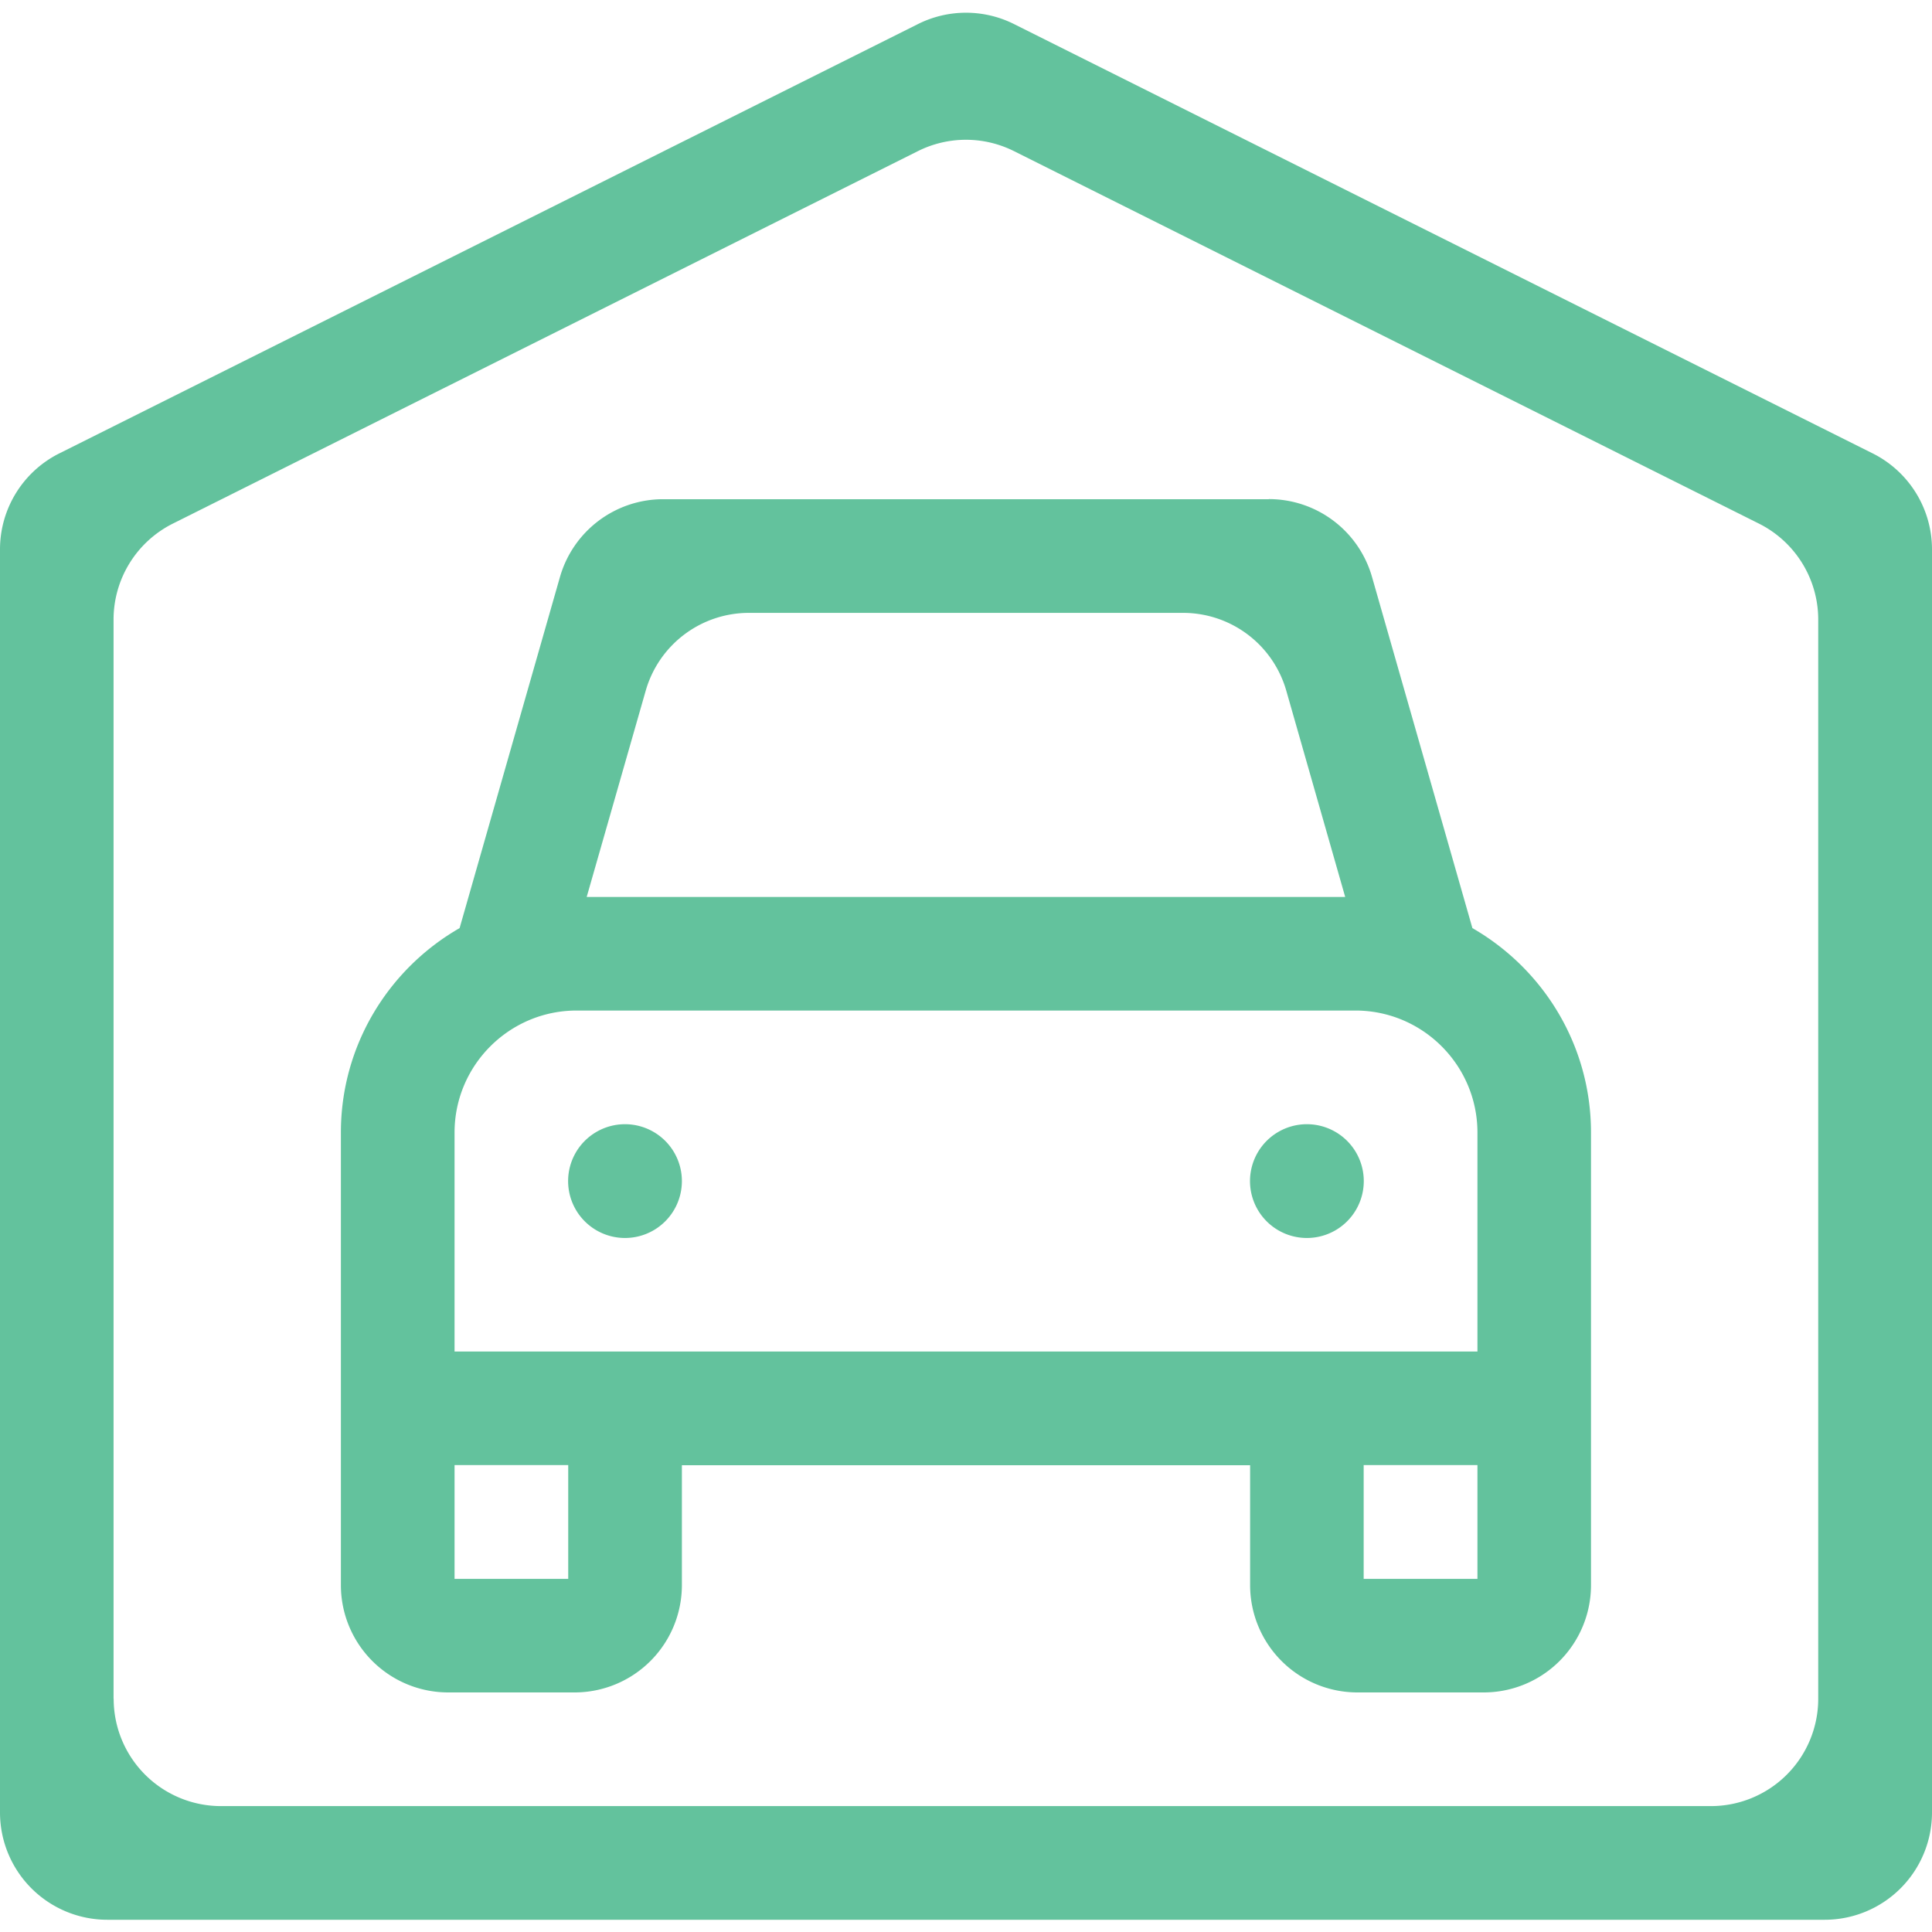
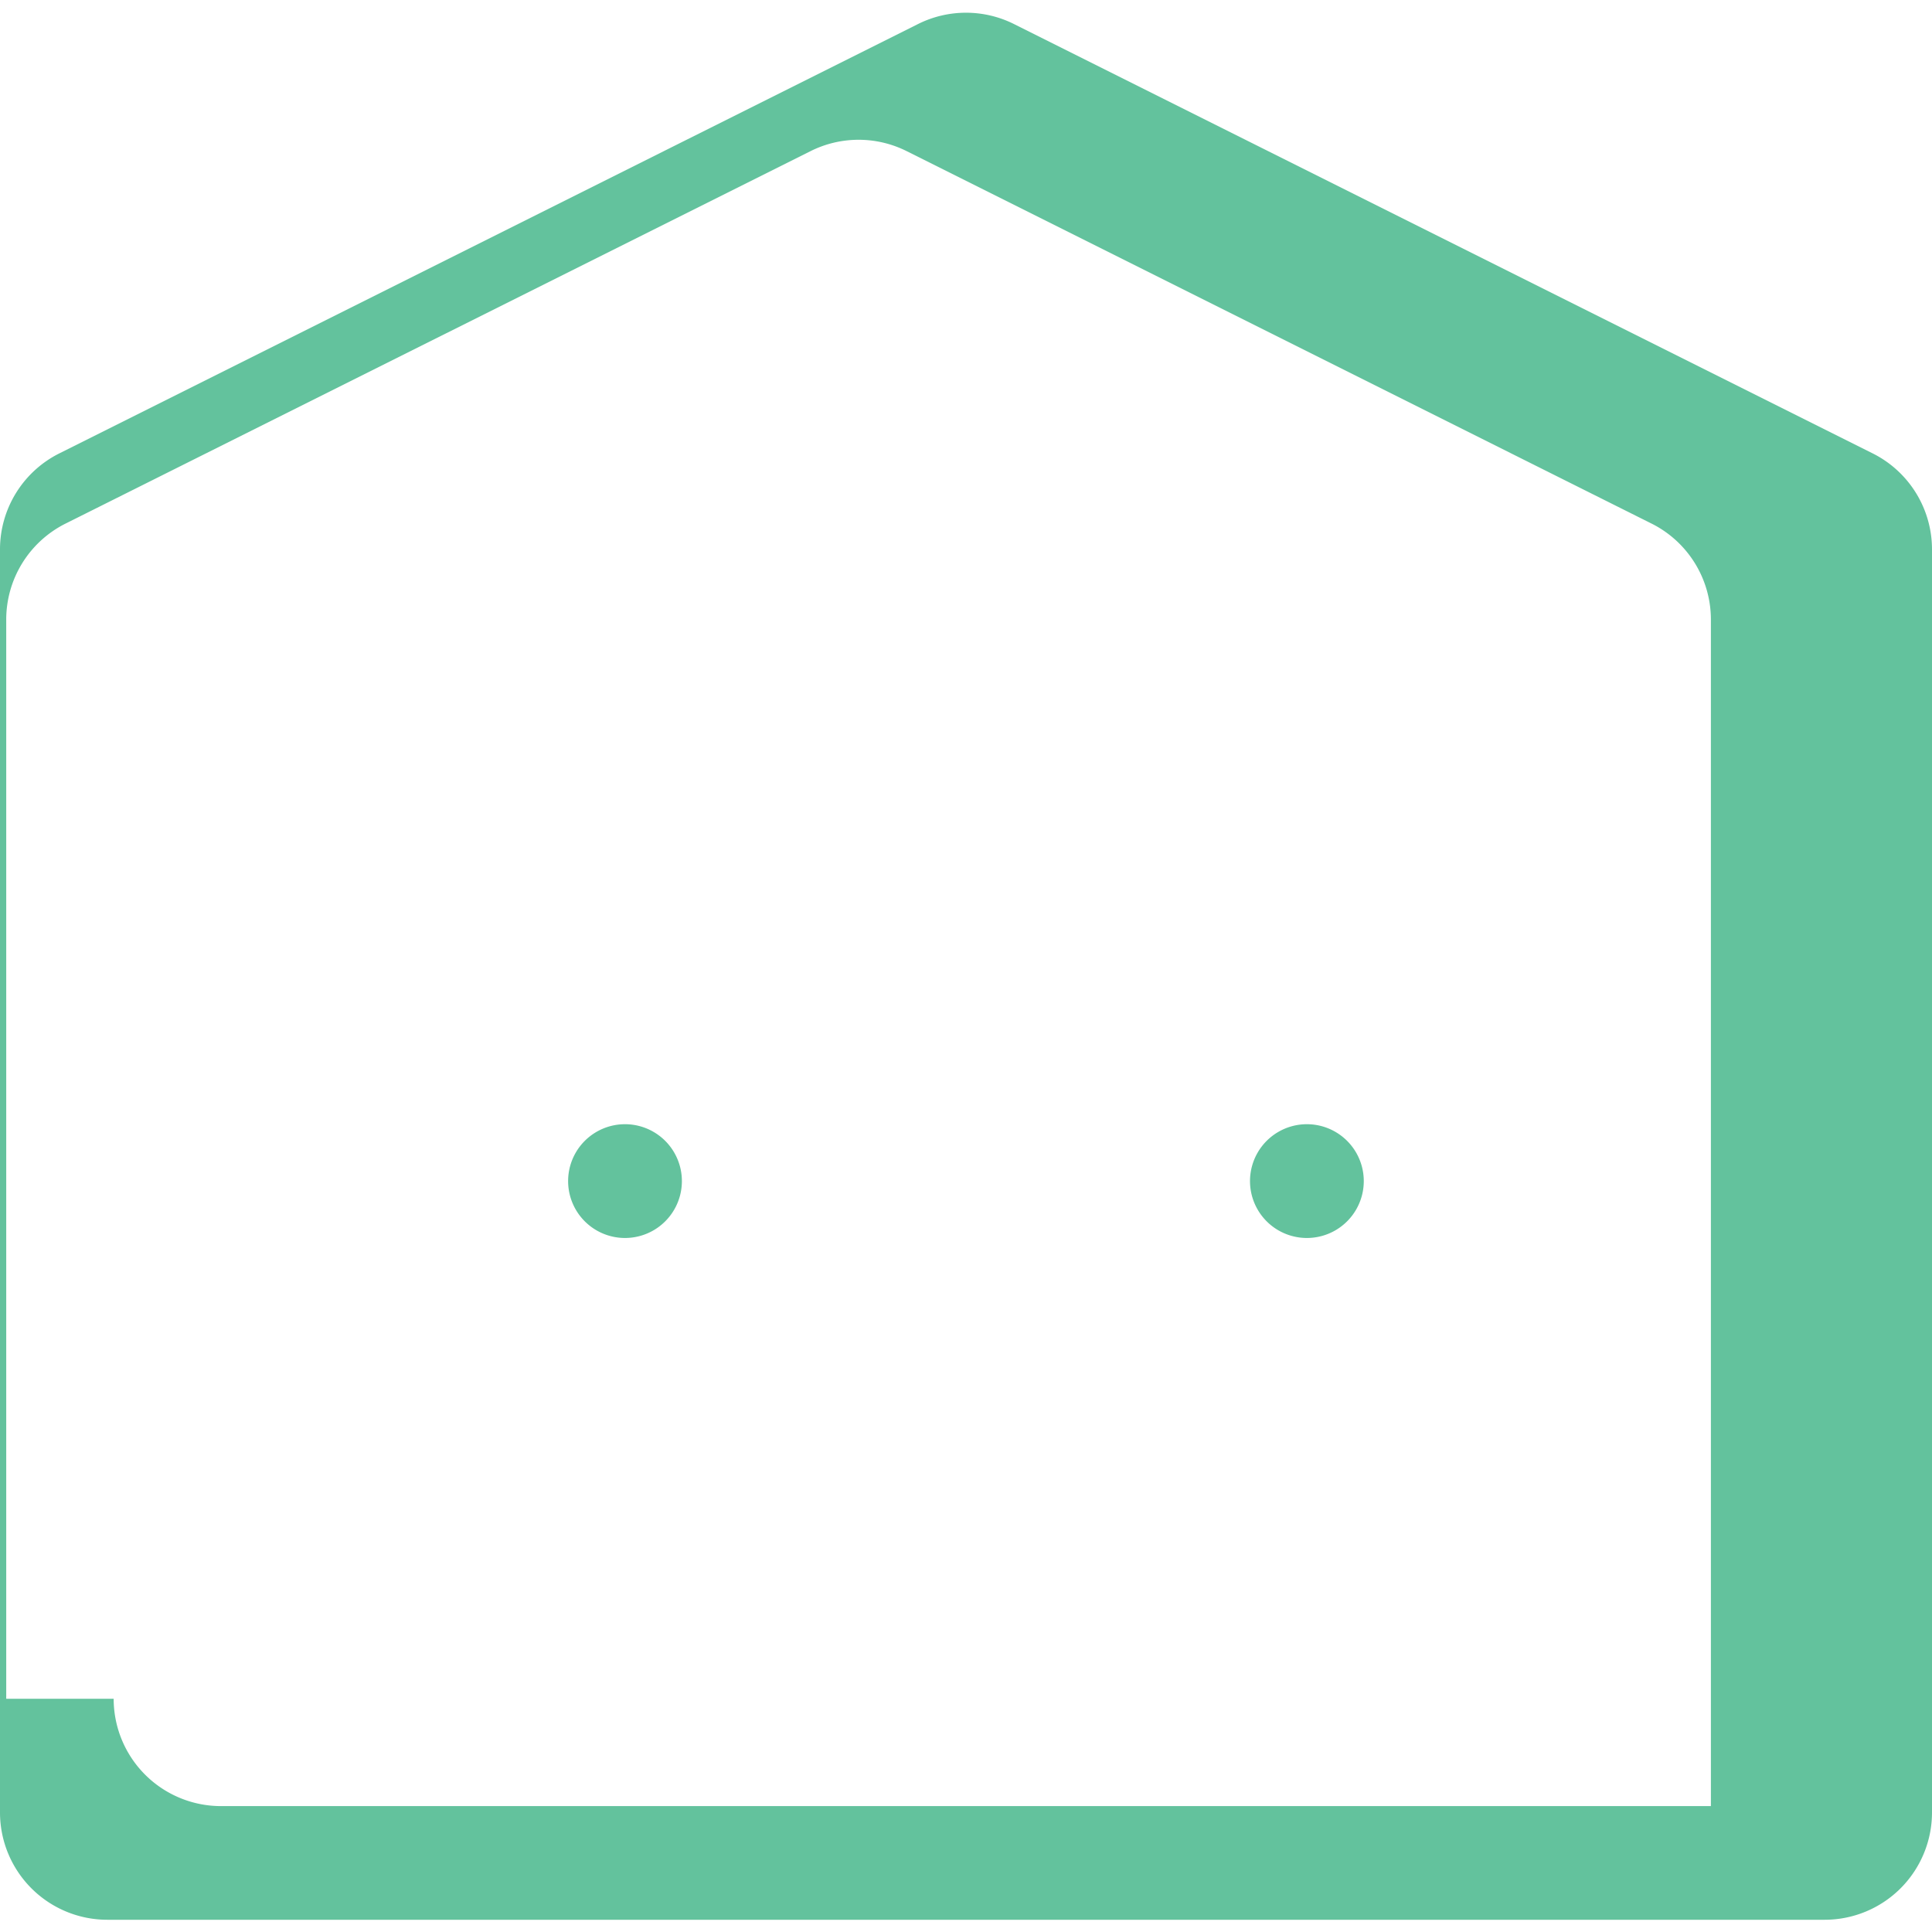
<svg xmlns="http://www.w3.org/2000/svg" width="18" height="18" viewBox="0 0 18 18" fill="none">
-   <path d="M8.553.224a1 1 0 01.894 0l8 4a1 1 0 01.553.894v11.768a1 1 0 01-1 1H1a1 1 0 01-1-1V5.118a1 1 0 01.553-.894l8-4zM1.059 15.827a1 1 0 001 1H15.94a1 1 0 001-1V5.772a1 1 0 00-.553-.894l-6.94-3.47a1 1 0 00-.895 0l-6.941 3.47a1 1 0 00-.553.894v10.055z" fill="#63C29D" />
+   <path d="M8.553.224a1 1 0 01.894 0l8 4a1 1 0 01.553.894v11.768a1 1 0 01-1 1H1a1 1 0 01-1-1V5.118a1 1 0 01.553-.894l8-4zM1.059 15.827a1 1 0 001 1H15.94V5.772a1 1 0 00-.553-.894l-6.94-3.47a1 1 0 00-.895 0l-6.941 3.47a1 1 0 00-.553.894v10.055z" fill="#63C29D" />
  <path d="M12.706 11.004a.53.53 0 10-1.06 0 .53.53 0 001.06 0zm-6.353 0a.53.53 0 10-1.06 0 .53.53 0 001.06 0z" fill="#63C29D" />
-   <path d="M11.821 4.65a1 1 0 01.962.726l.935 3.271c.66.38 1.105 1.09 1.105 1.905v4.216a1 1 0 01-1 1h-1.176a1 1 0 01-1-1v-1.117H6.353v1.117a1 1 0 01-1 1H4.176a1 1 0 01-1-1v-4.216c0-.814.446-1.526 1.106-1.905l.935-3.271a1 1 0 01.961-.725h5.643zM6.977 5.71a1 1 0 00-.961.725l-.55 1.922h7.067l-.549-1.922a1 1 0 00-.961-.725H6.977zm5.729 9h1.059v-1.06h-1.06v1.06zm-8.47 0h1.058v-1.06H4.235v1.06zm0-2.118h9.529v-2.04c0-.627-.51-1.137-1.137-1.137H5.372c-.627 0-1.137.51-1.137 1.137v2.04z" fill="#63C29D" />
</svg>